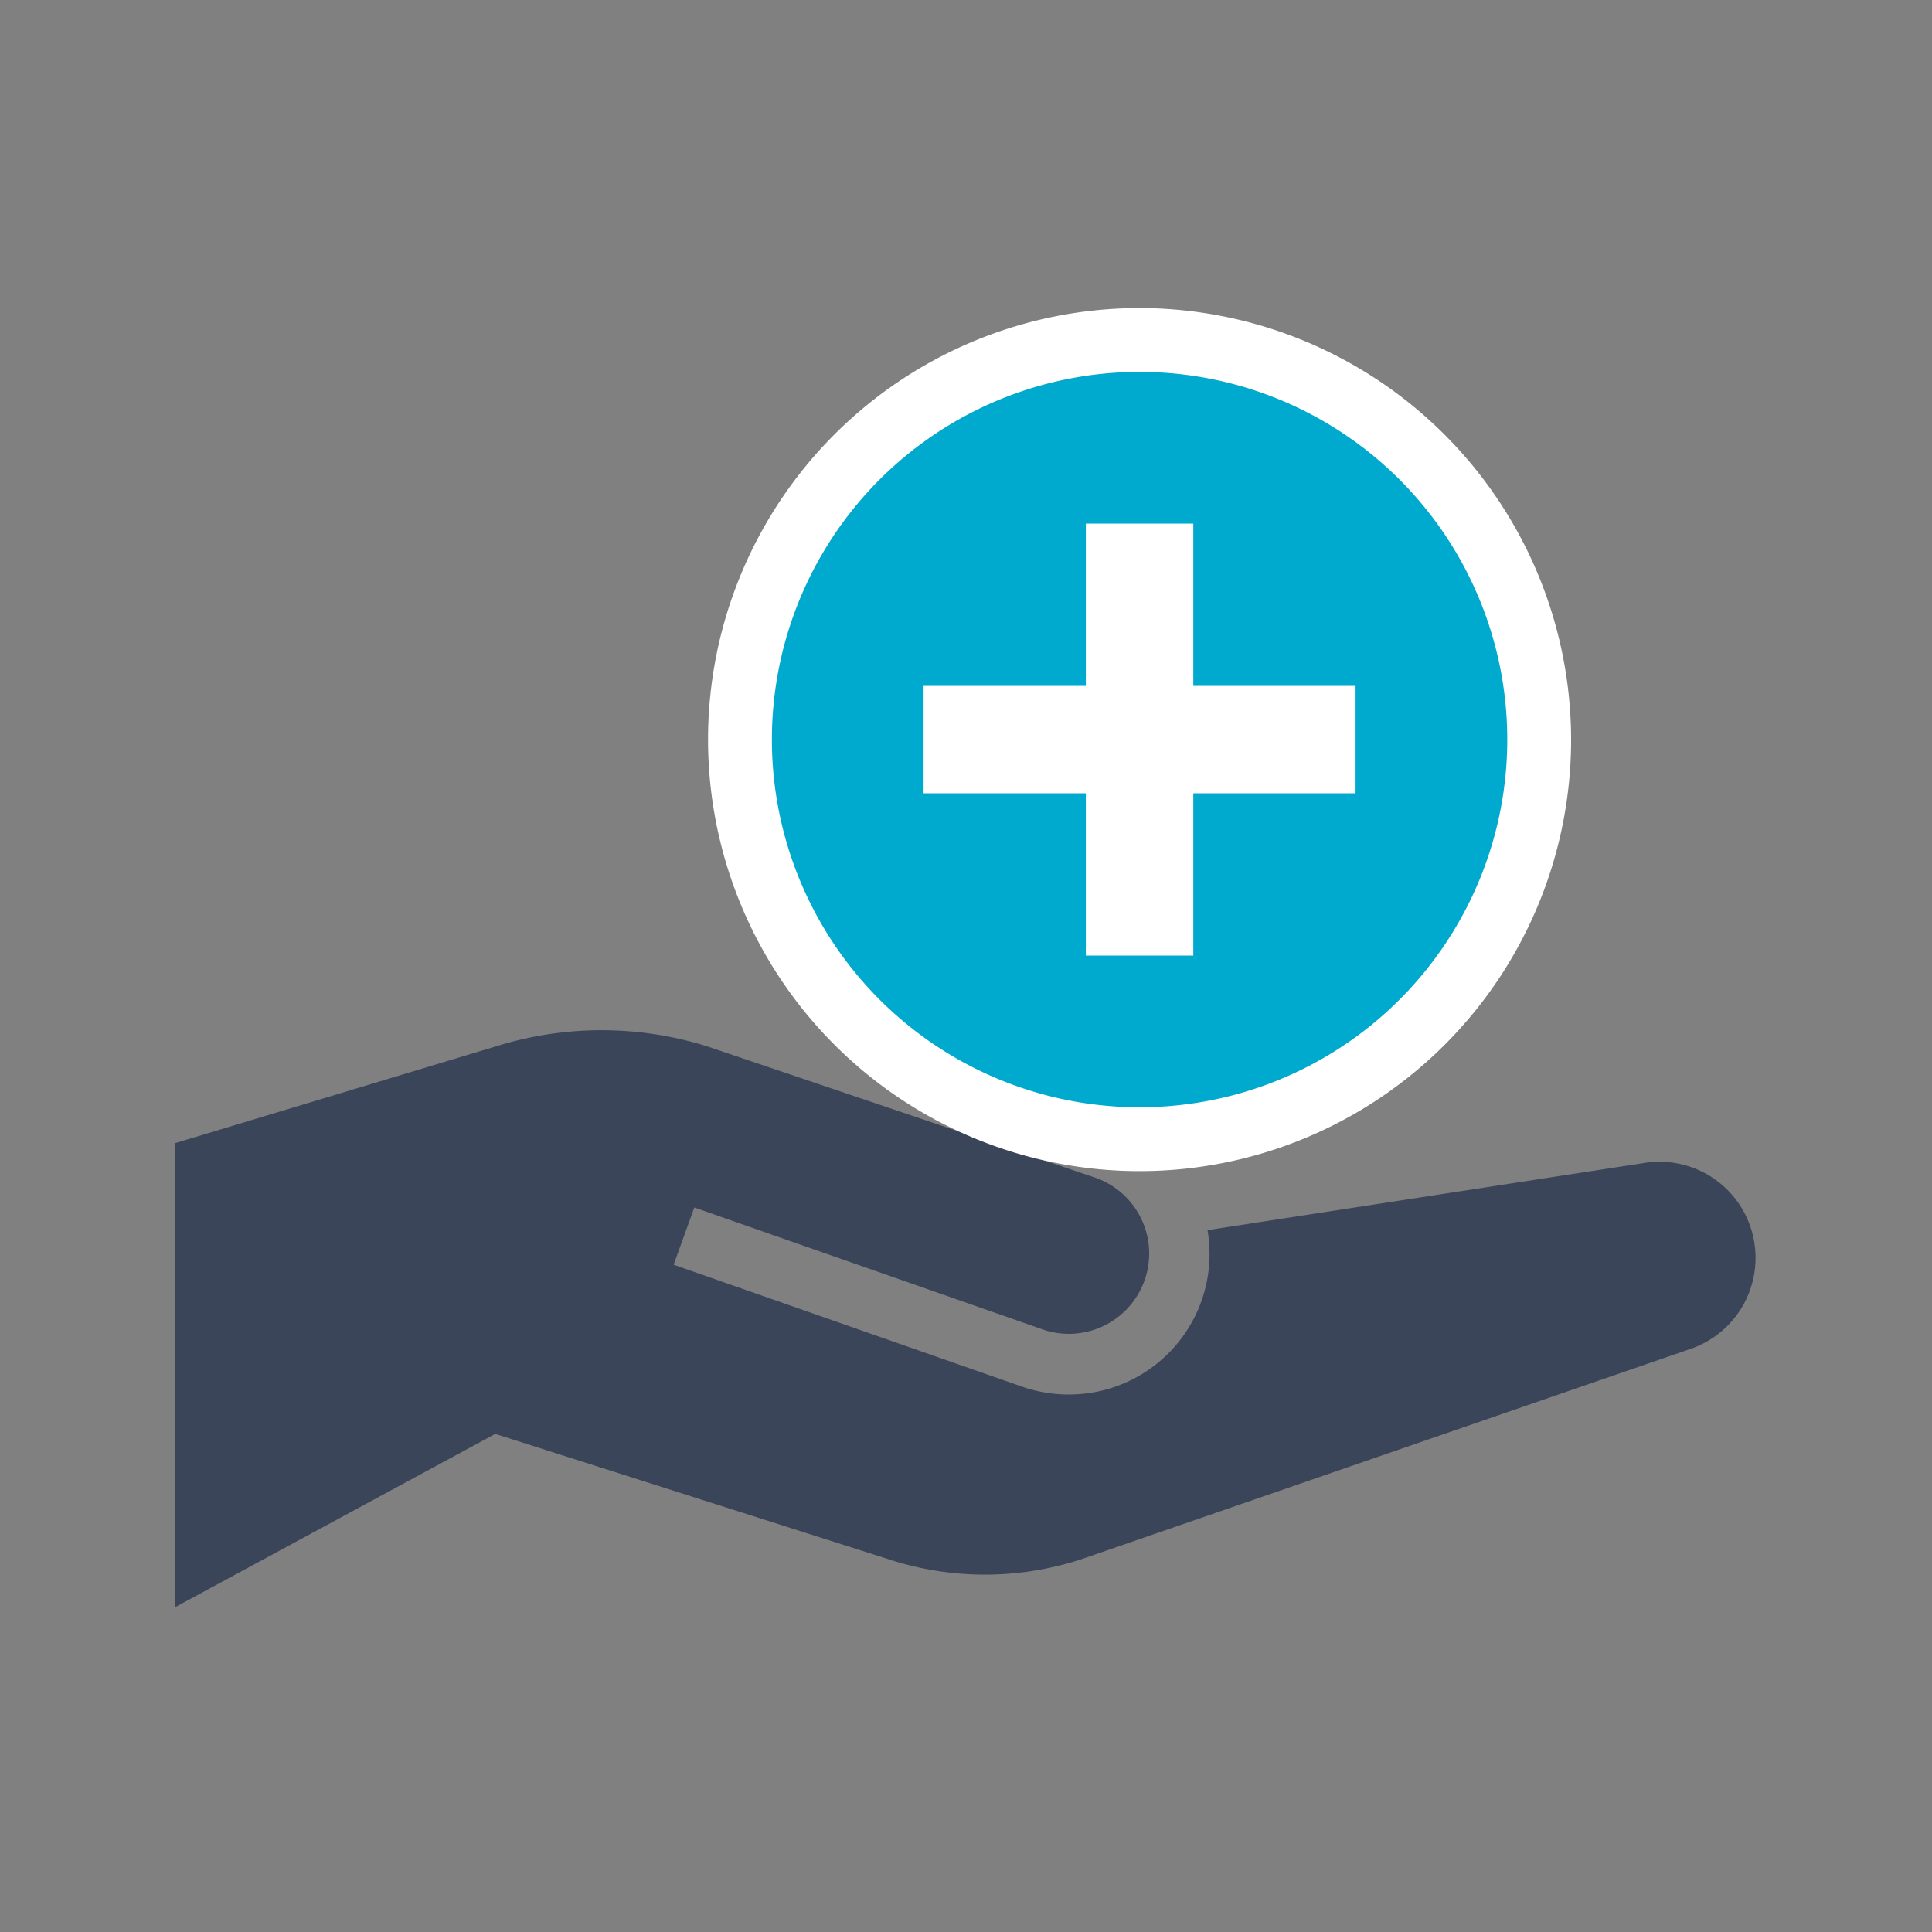
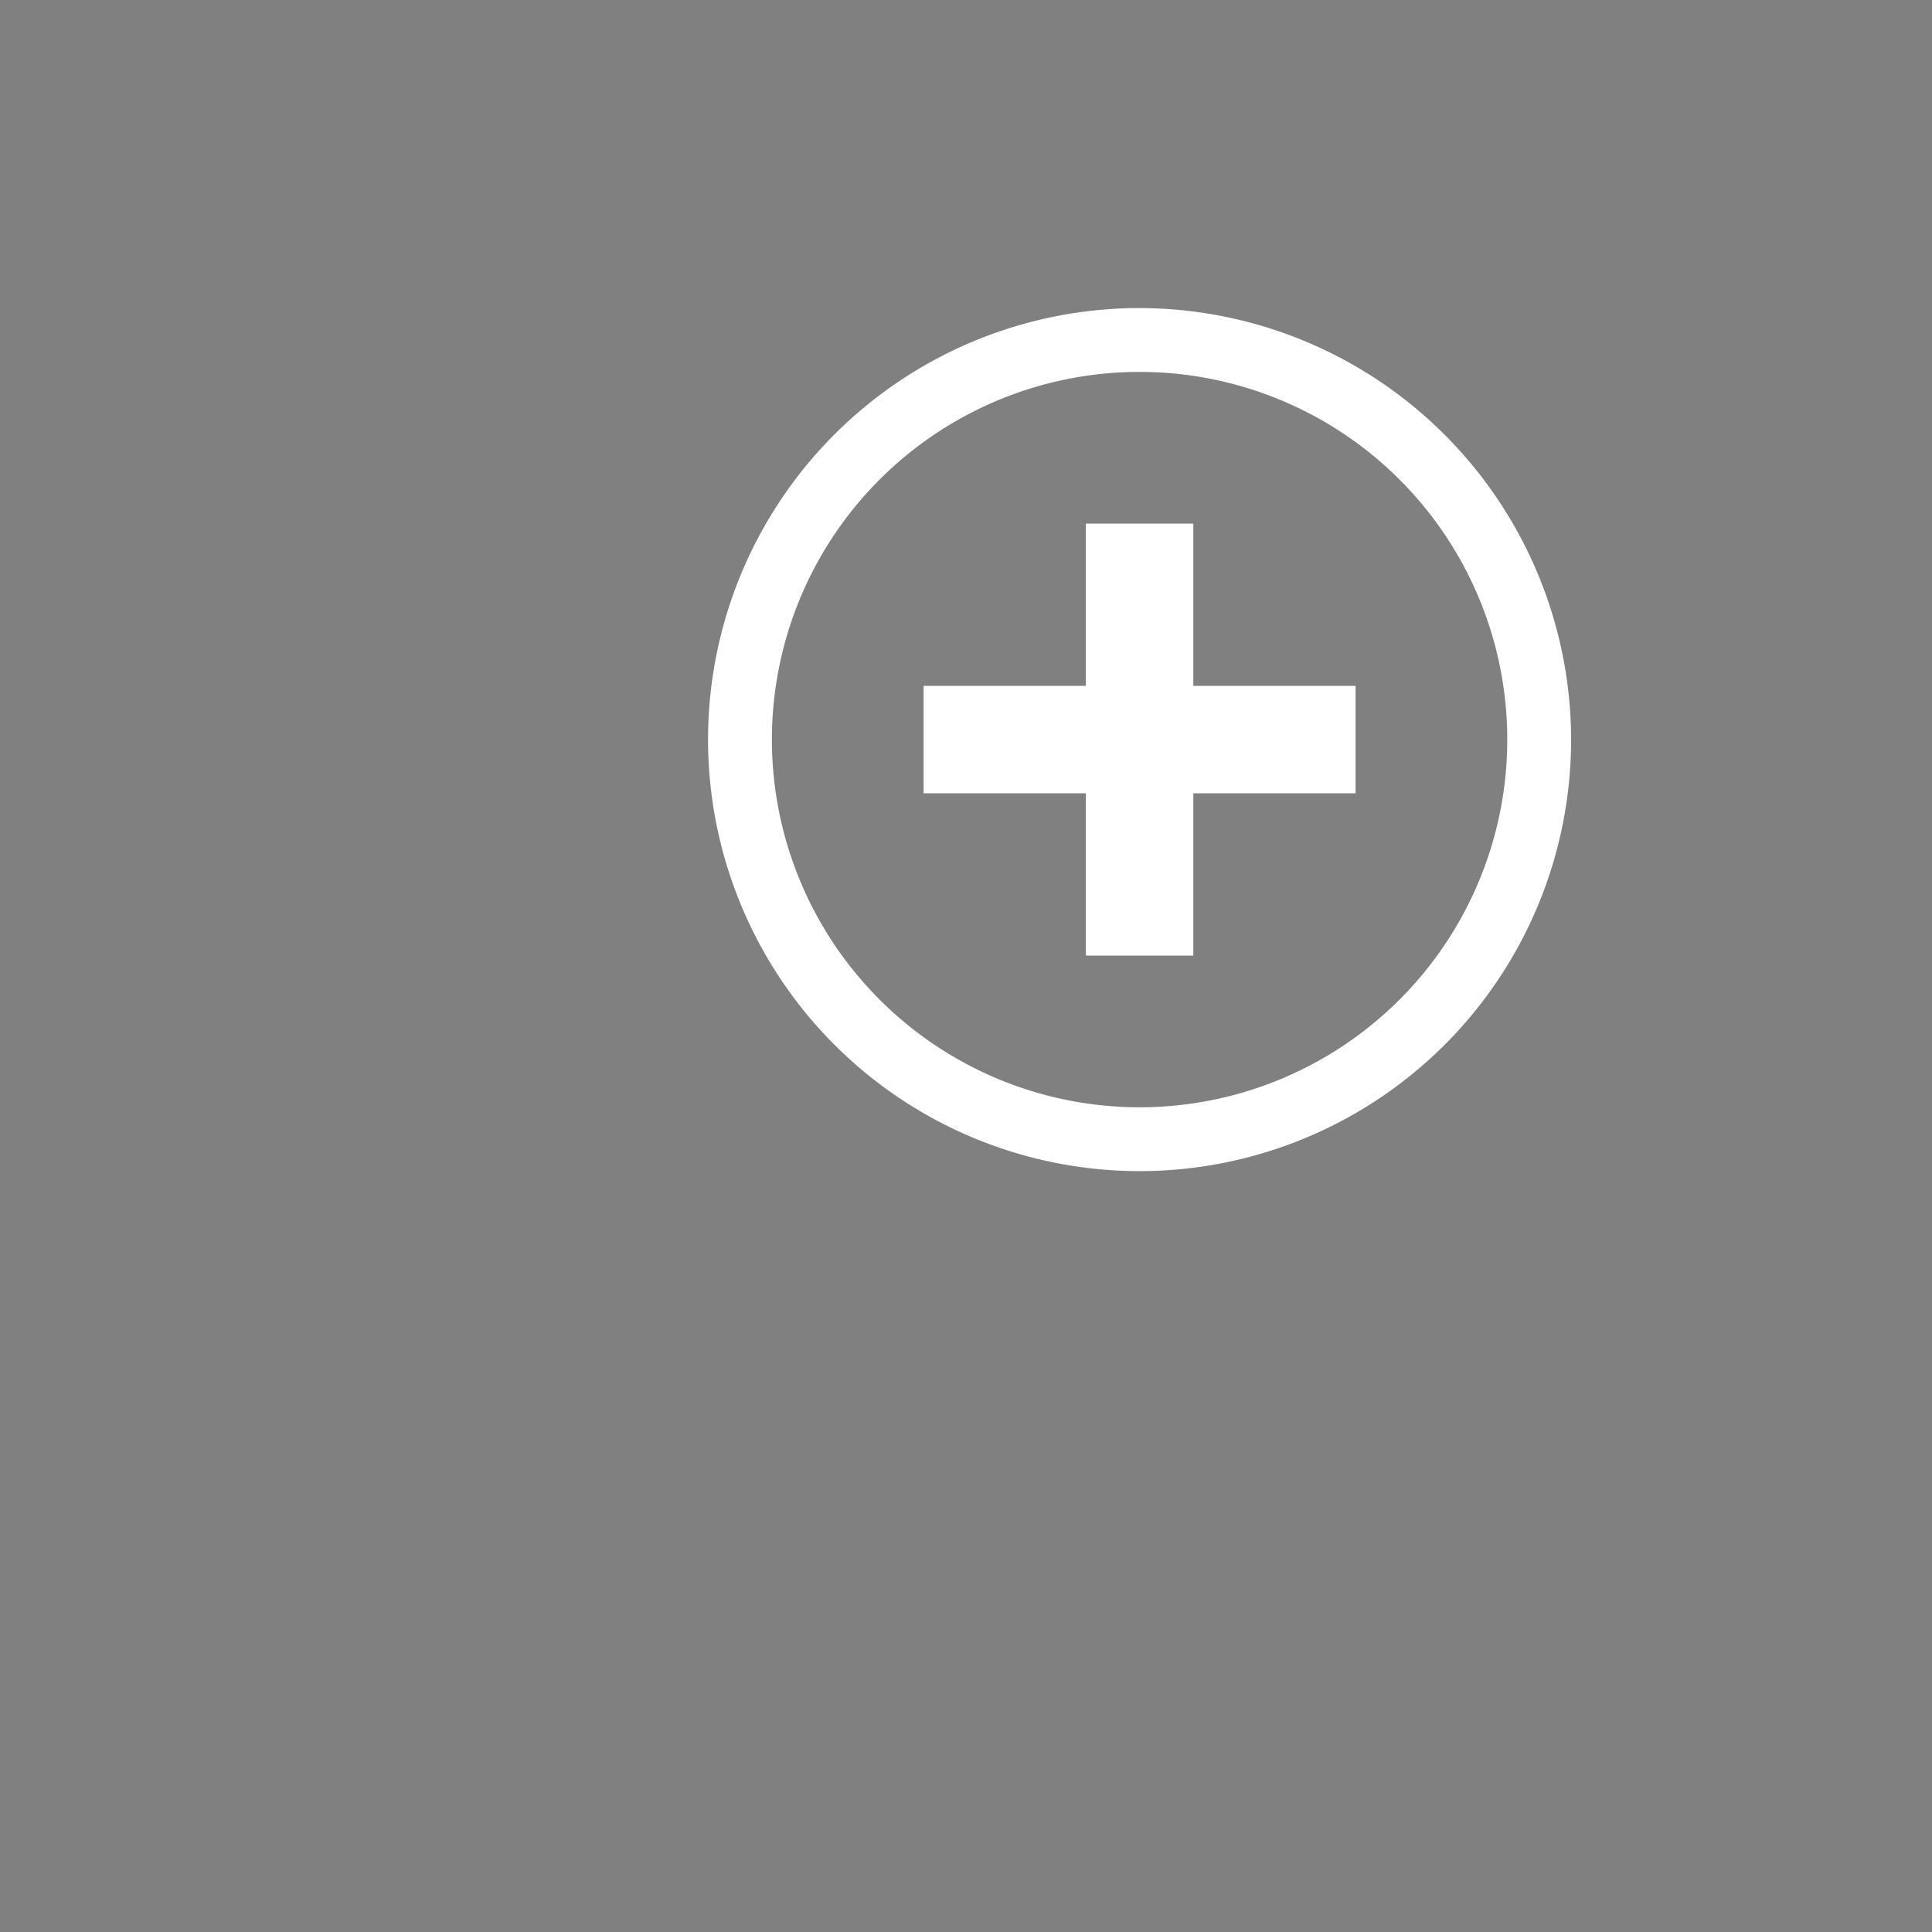
<svg xmlns="http://www.w3.org/2000/svg" viewBox="0 0 128 128">
  <rect x="0" y="0" width="128" height="128" fill="#808080" stroke="none" />
  <defs>
    <style>.cls-1{fill:#3b4559}.cls-2{fill:#00a9ce}.cls-3{fill:#fff}</style>
  </defs>
-   <path d="M116 81.37a6.36 6.36 0 0 0-7-4.33L80 81.5a9.31 9.31 0 0 1-9.2 10.89 9.46 9.46 0 0 1-3-.49l-23.17-8.11L46 80l23.14 8.1A5.32 5.32 0 0 0 72.49 78l-25.71-8.7A23.43 23.43 0 0 0 33 69.28l-21.38 6.45v30.74L32.81 95l26.08 8.31a20.51 20.51 0 0 0 12.73 0L112 89.37a6.38 6.38 0 0 0 4-8z" class="cls-1" />
-   <path d="M75.5 75.47A26.47 26.47 0 1 1 102 49a26.5 26.5 0 0 1-26.5 26.47zM77 61.2V50.45h10.7v-2.9H77V36.8h-2.9v10.75H63.3v2.9h10.75V61.2z" class="cls-2" />
  <path d="M75.5 24.64A24.36 24.36 0 1 1 51.14 49 24.36 24.36 0 0 1 75.5 24.64M61.19 52.56h10.75v10.75h7.12V52.56h10.75v-7.12H79.06V34.69h-7.12v10.75H61.19v7.12M75.5 20.41A28.59 28.59 0 1 0 104.09 49 28.63 28.63 0 0 0 75.5 20.41z" class="cls-3" />
</svg>